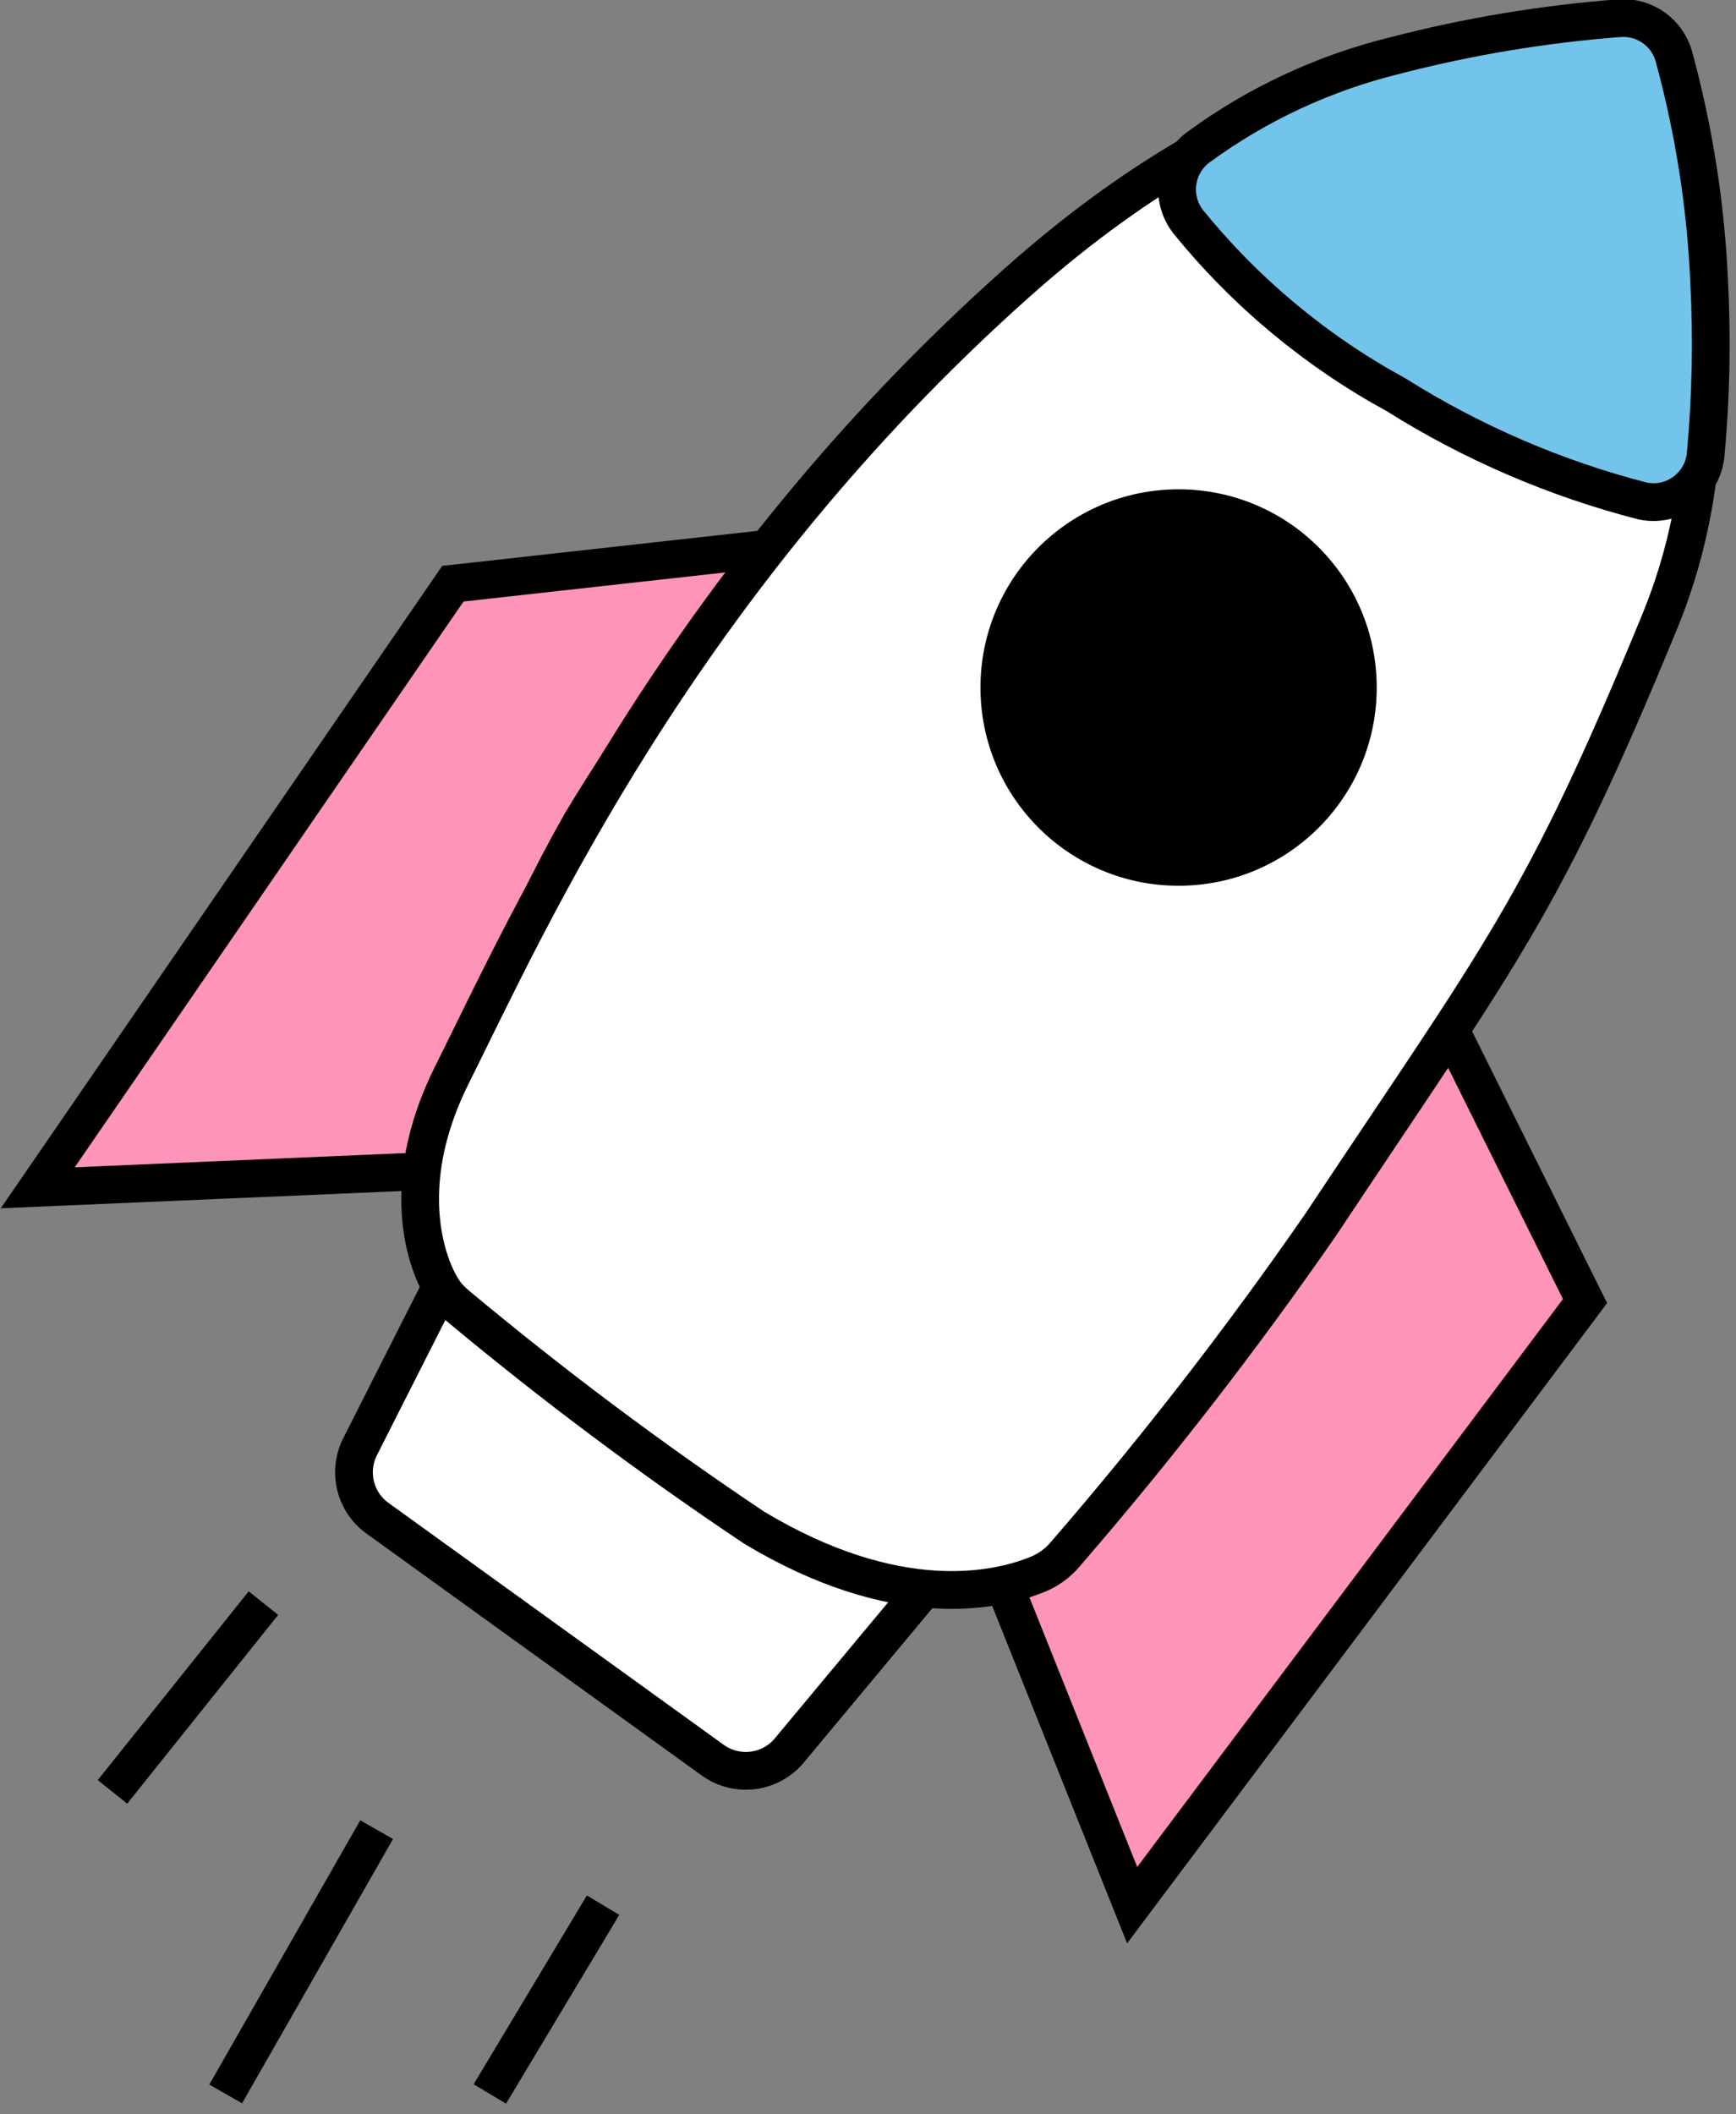
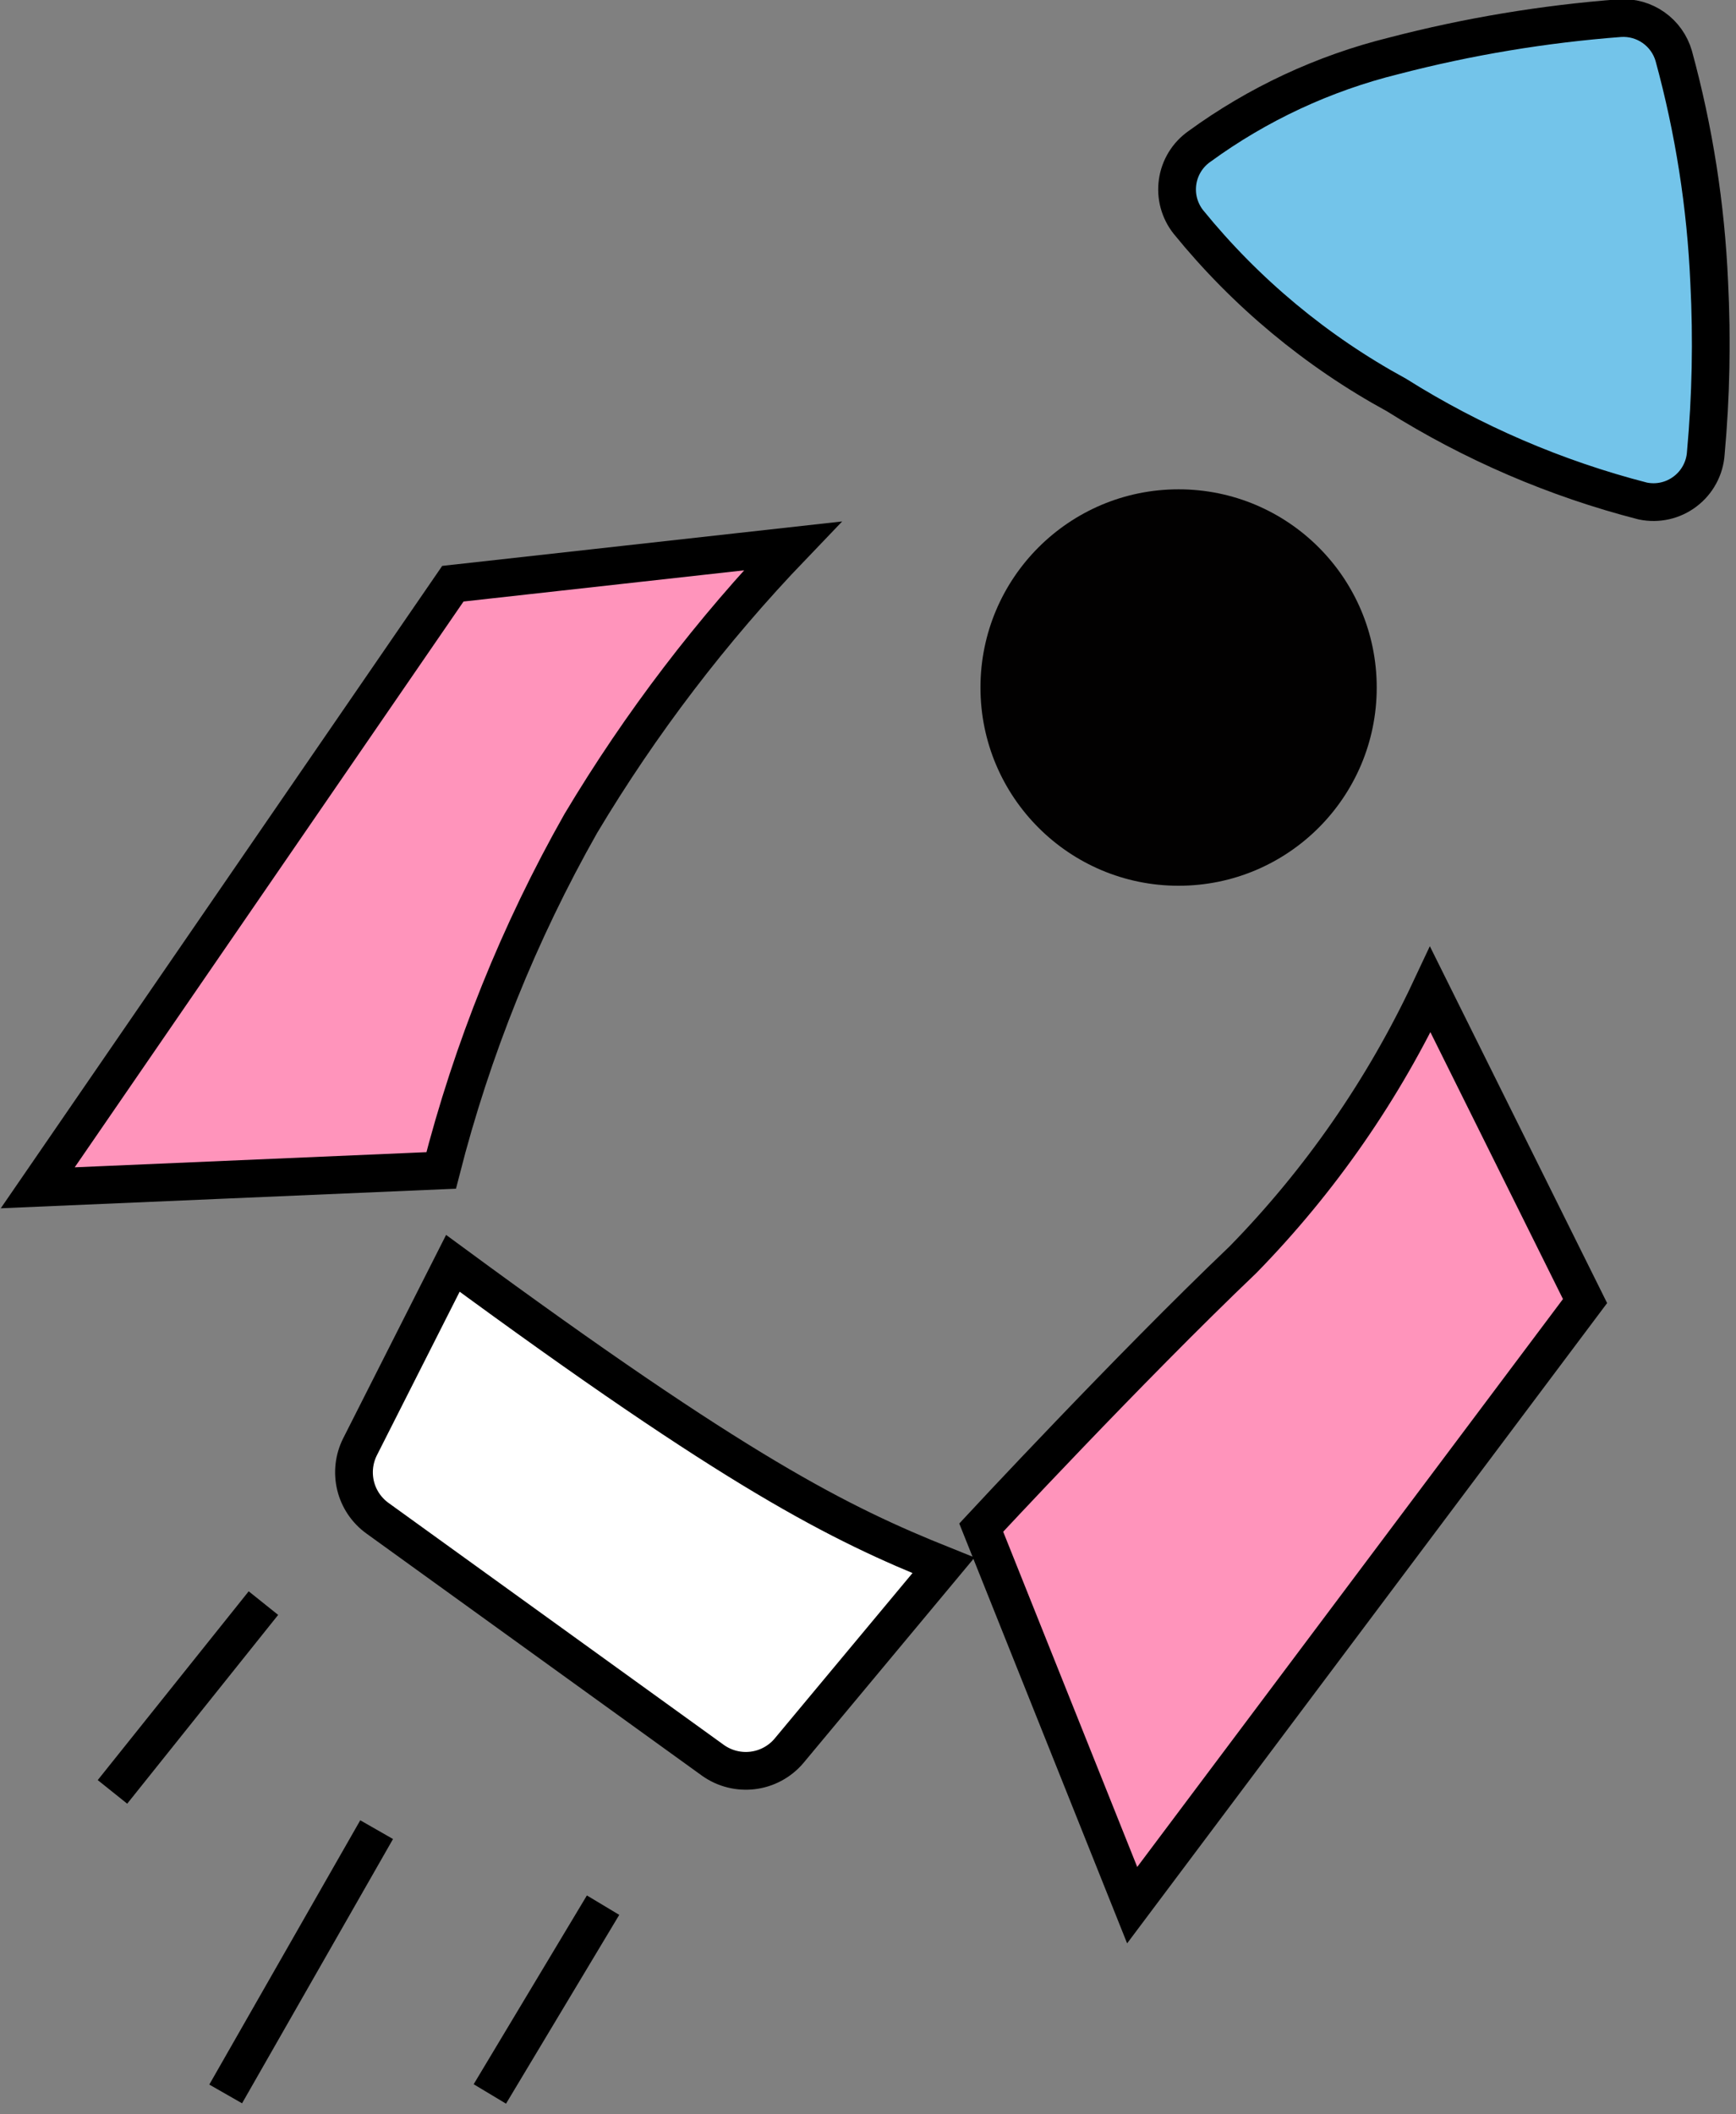
<svg xmlns="http://www.w3.org/2000/svg" width="46" height="56" viewBox="0 0 46 56" fill="none">
  <rect x="0" y="0" width="46" height="56" fill="#808080" stroke="none" />
  <g clip-path="url(#clip0_3_60)">
-     <path d="M25 41.46L20.9 46.38C20.657 46.663 20.318 46.845 19.948 46.891C19.579 46.937 19.205 46.844 18.9 46.63L10 40.21C9.711 40.001 9.506 39.696 9.422 39.35C9.338 39.003 9.38 38.638 9.54 38.32L12 33.46C13.545 34.939 15.218 36.277 17 37.46C19.552 39.011 22.228 40.349 25 41.46Z" fill="white" stroke="black" stroke-miterlimit="10" />
+     <path d="M25 41.46L20.9 46.38C20.657 46.663 20.318 46.845 19.948 46.891C19.579 46.937 19.205 46.844 18.9 46.63L10 40.21C9.711 40.001 9.506 39.696 9.422 39.35C9.338 39.003 9.38 38.638 9.54 38.32L12 33.46C19.552 39.011 22.228 40.349 25 41.46Z" fill="white" stroke="black" stroke-miterlimit="10" />
    <path d="M21 14.46L12 15.46L1 31.46L11.69 31C12.511 27.786 13.755 24.696 15.39 21.81C16.977 19.156 18.859 16.691 21 14.46Z" fill="#FF94BB" stroke="black" stroke-miterlimit="10" />
    <path d="M37.9 26.21L42 34.46L30 50.46L26 40.46C26 40.46 29.89 36.27 32.94 33.36C34.982 31.271 36.658 28.854 37.9 26.21Z" fill="#FF94BB" stroke="black" stroke-miterlimit="10" />
    <path d="M6.98 42.46L2.98 47.46" stroke="black" stroke-miterlimit="10" />
    <path d="M9.98 48.46L5.98 55.46" stroke="black" stroke-miterlimit="10" />
    <path d="M15.98 50.46L12.98 55.46" stroke="black" stroke-miterlimit="10" />
-     <path d="M12.11 34.57C12.004 34.483 11.906 34.386 11.82 34.28C11.37 33.7 10.45 31.5 11.98 28.46C13.98 24.46 17.98 15.46 26.98 7.46C33.66 1.52 39.26 1.28 41.98 1.46C42.86 1.52 43.75 2.6 43.98 3.46C44.65 6.01 46.16 11.15 43.98 16.46C40.85 24.07 39.82 25.18 34.98 32.46C32.89 35.475 30.64 38.376 28.24 41.15C28.028 41.407 27.752 41.603 27.44 41.72C26.37 42.14 23.74 42.72 19.98 40.46C17.255 38.637 14.628 36.671 12.11 34.57Z" fill="white" stroke="black" stroke-miterlimit="10" />
    <path d="M31.78 3.88C31.625 3.989 31.494 4.128 31.395 4.289C31.296 4.451 31.231 4.63 31.204 4.817C31.177 5.005 31.188 5.196 31.237 5.378C31.287 5.561 31.372 5.732 31.49 5.88C33.011 7.751 34.883 9.307 37 10.46C39.018 11.728 41.221 12.676 43.53 13.27C43.725 13.31 43.926 13.309 44.12 13.265C44.314 13.221 44.496 13.136 44.654 13.015C44.813 12.895 44.943 12.742 45.037 12.567C45.132 12.392 45.187 12.198 45.2 12C45.337 10.497 45.367 8.987 45.29 7.48C45.202 5.451 44.886 3.439 44.35 1.48C44.262 1.177 44.074 0.913 43.815 0.731C43.557 0.549 43.245 0.461 42.93 0.48C40.904 0.634 38.896 0.968 36.93 1.48C35.074 1.939 33.325 2.754 31.78 3.88Z" fill="#73C4EA" stroke="black" stroke-miterlimit="10" />
    <path d="M31.23 23.46C34.13 23.46 36.48 21.11 36.48 18.21C36.48 15.31 34.13 12.96 31.23 12.96C28.331 12.96 25.98 15.31 25.98 18.21C25.98 21.11 28.331 23.46 31.23 23.46Z" fill="#020101" />
  </g>
  <defs>
    <clipPath id="clip0_3_60">
      <rect width="45.83" height="55.72" fill="white" />
    </clipPath>
  </defs>
</svg>